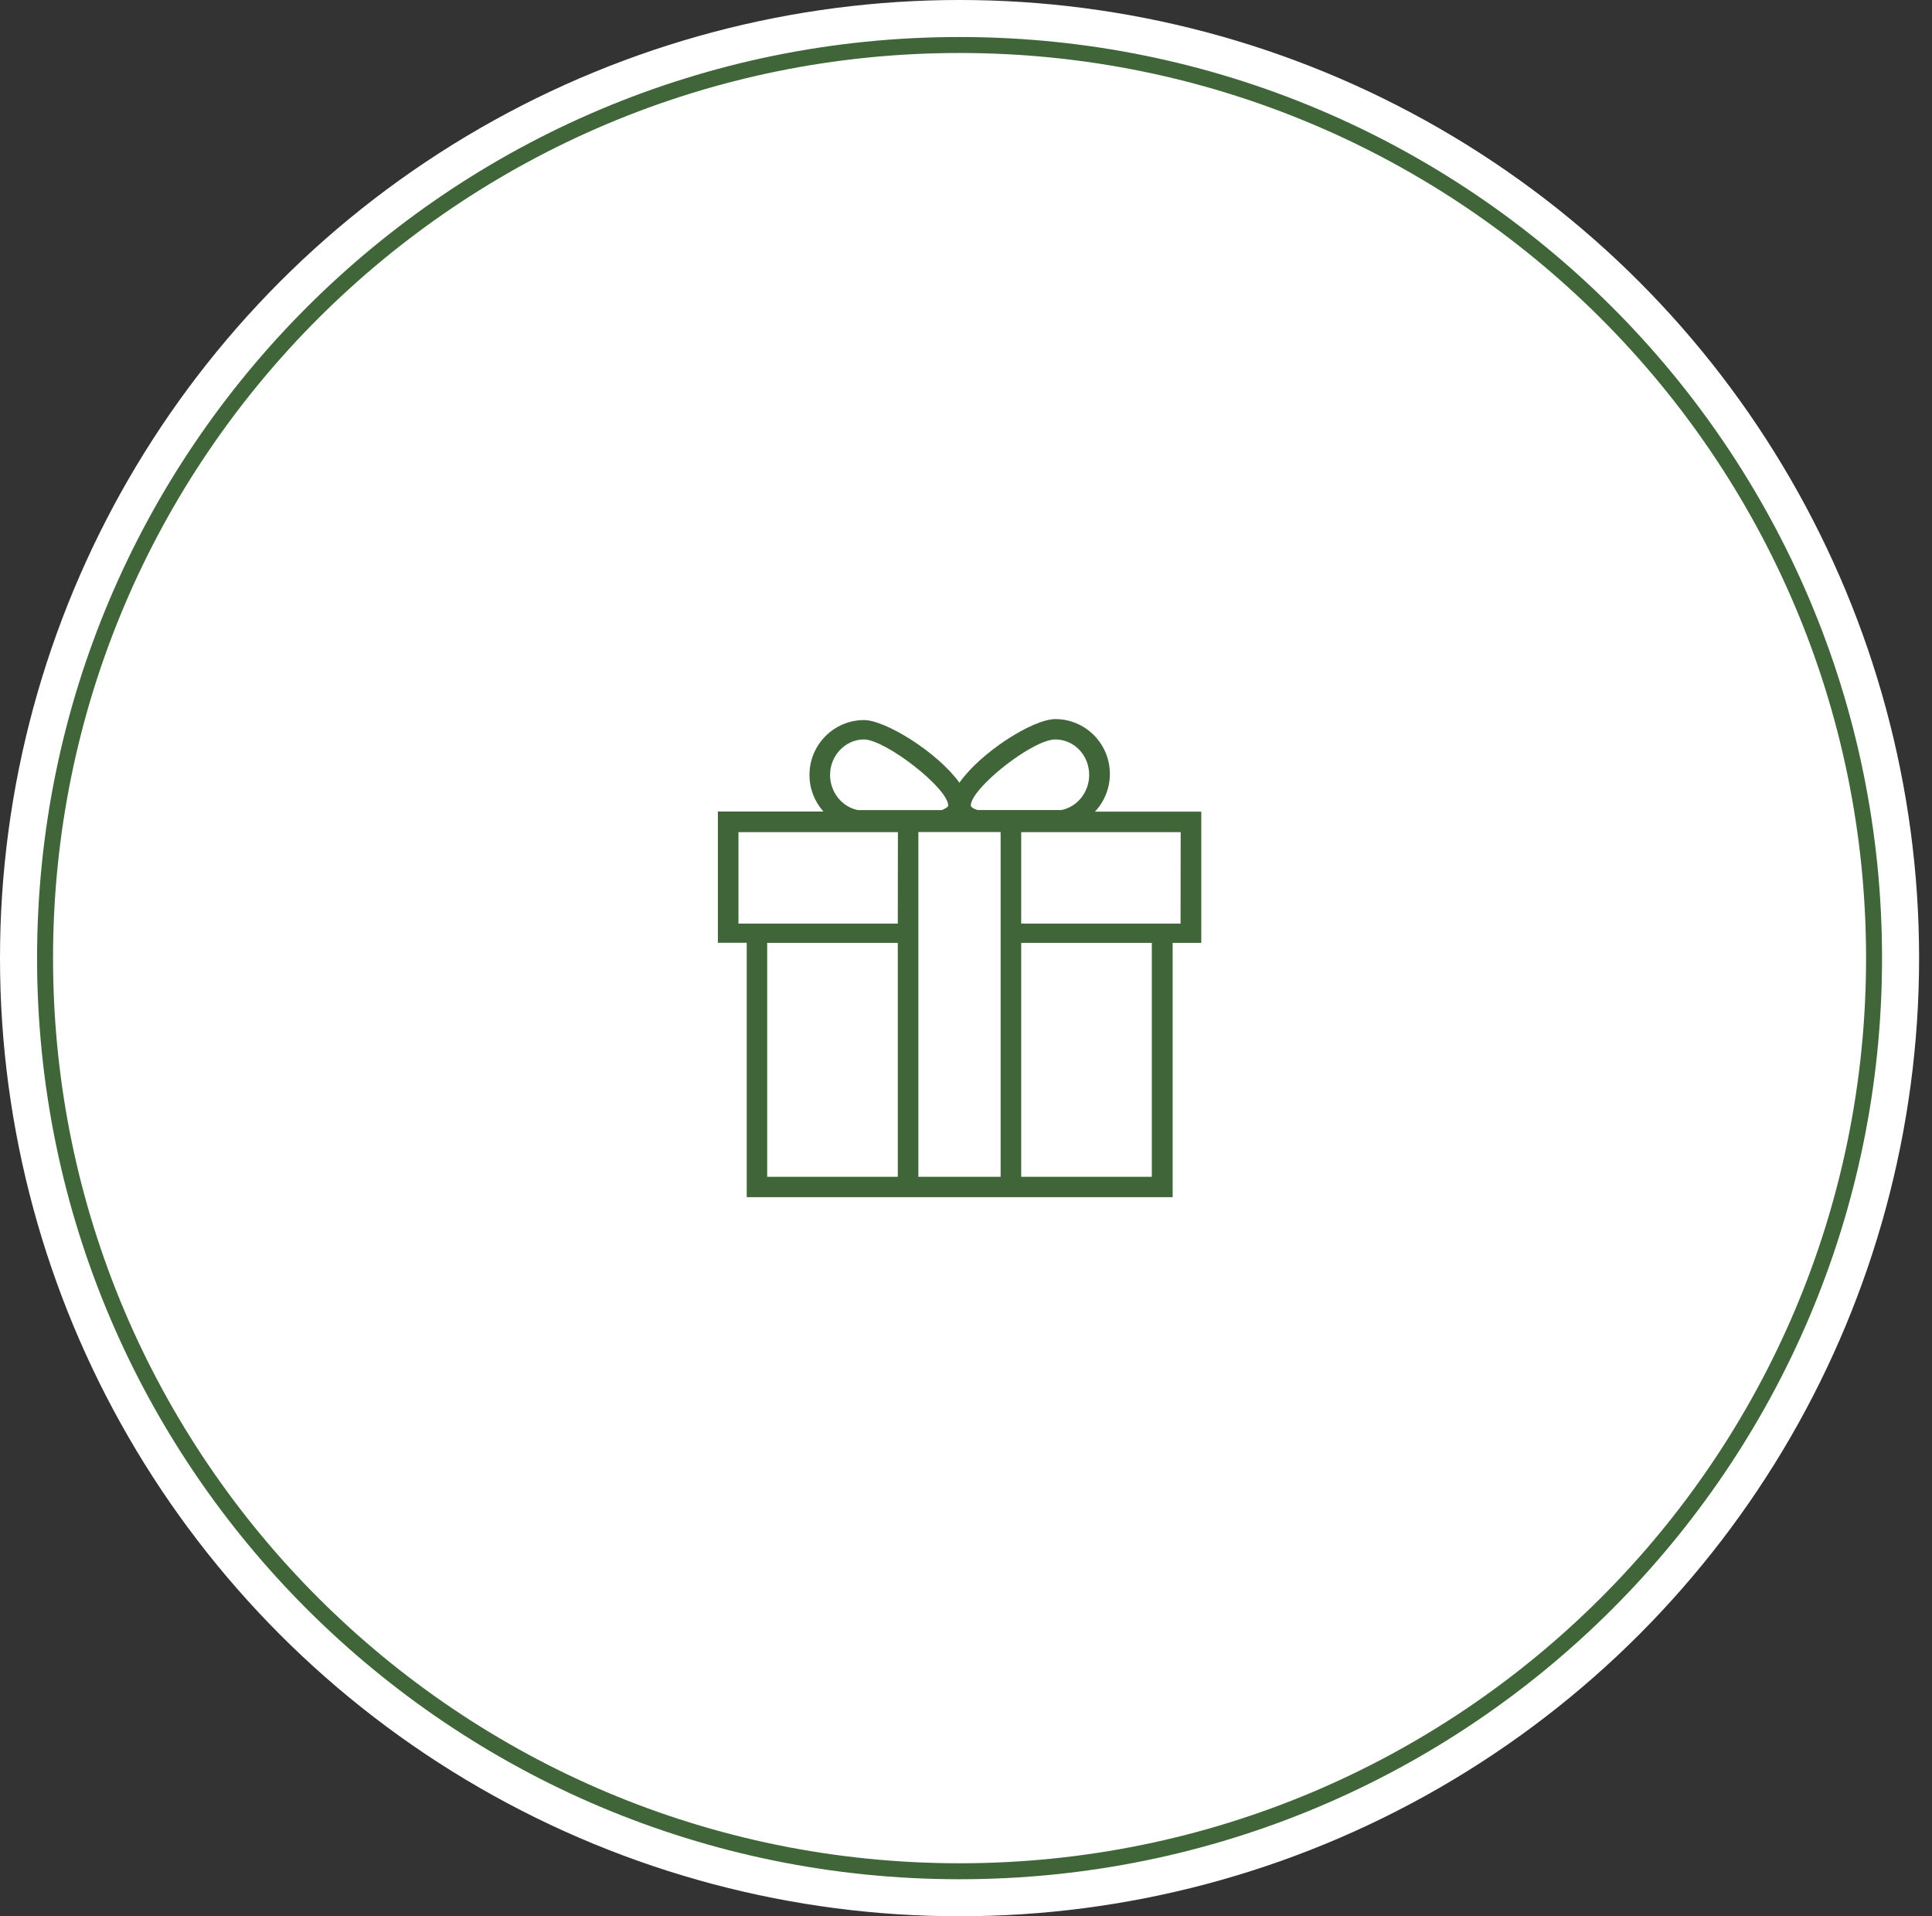
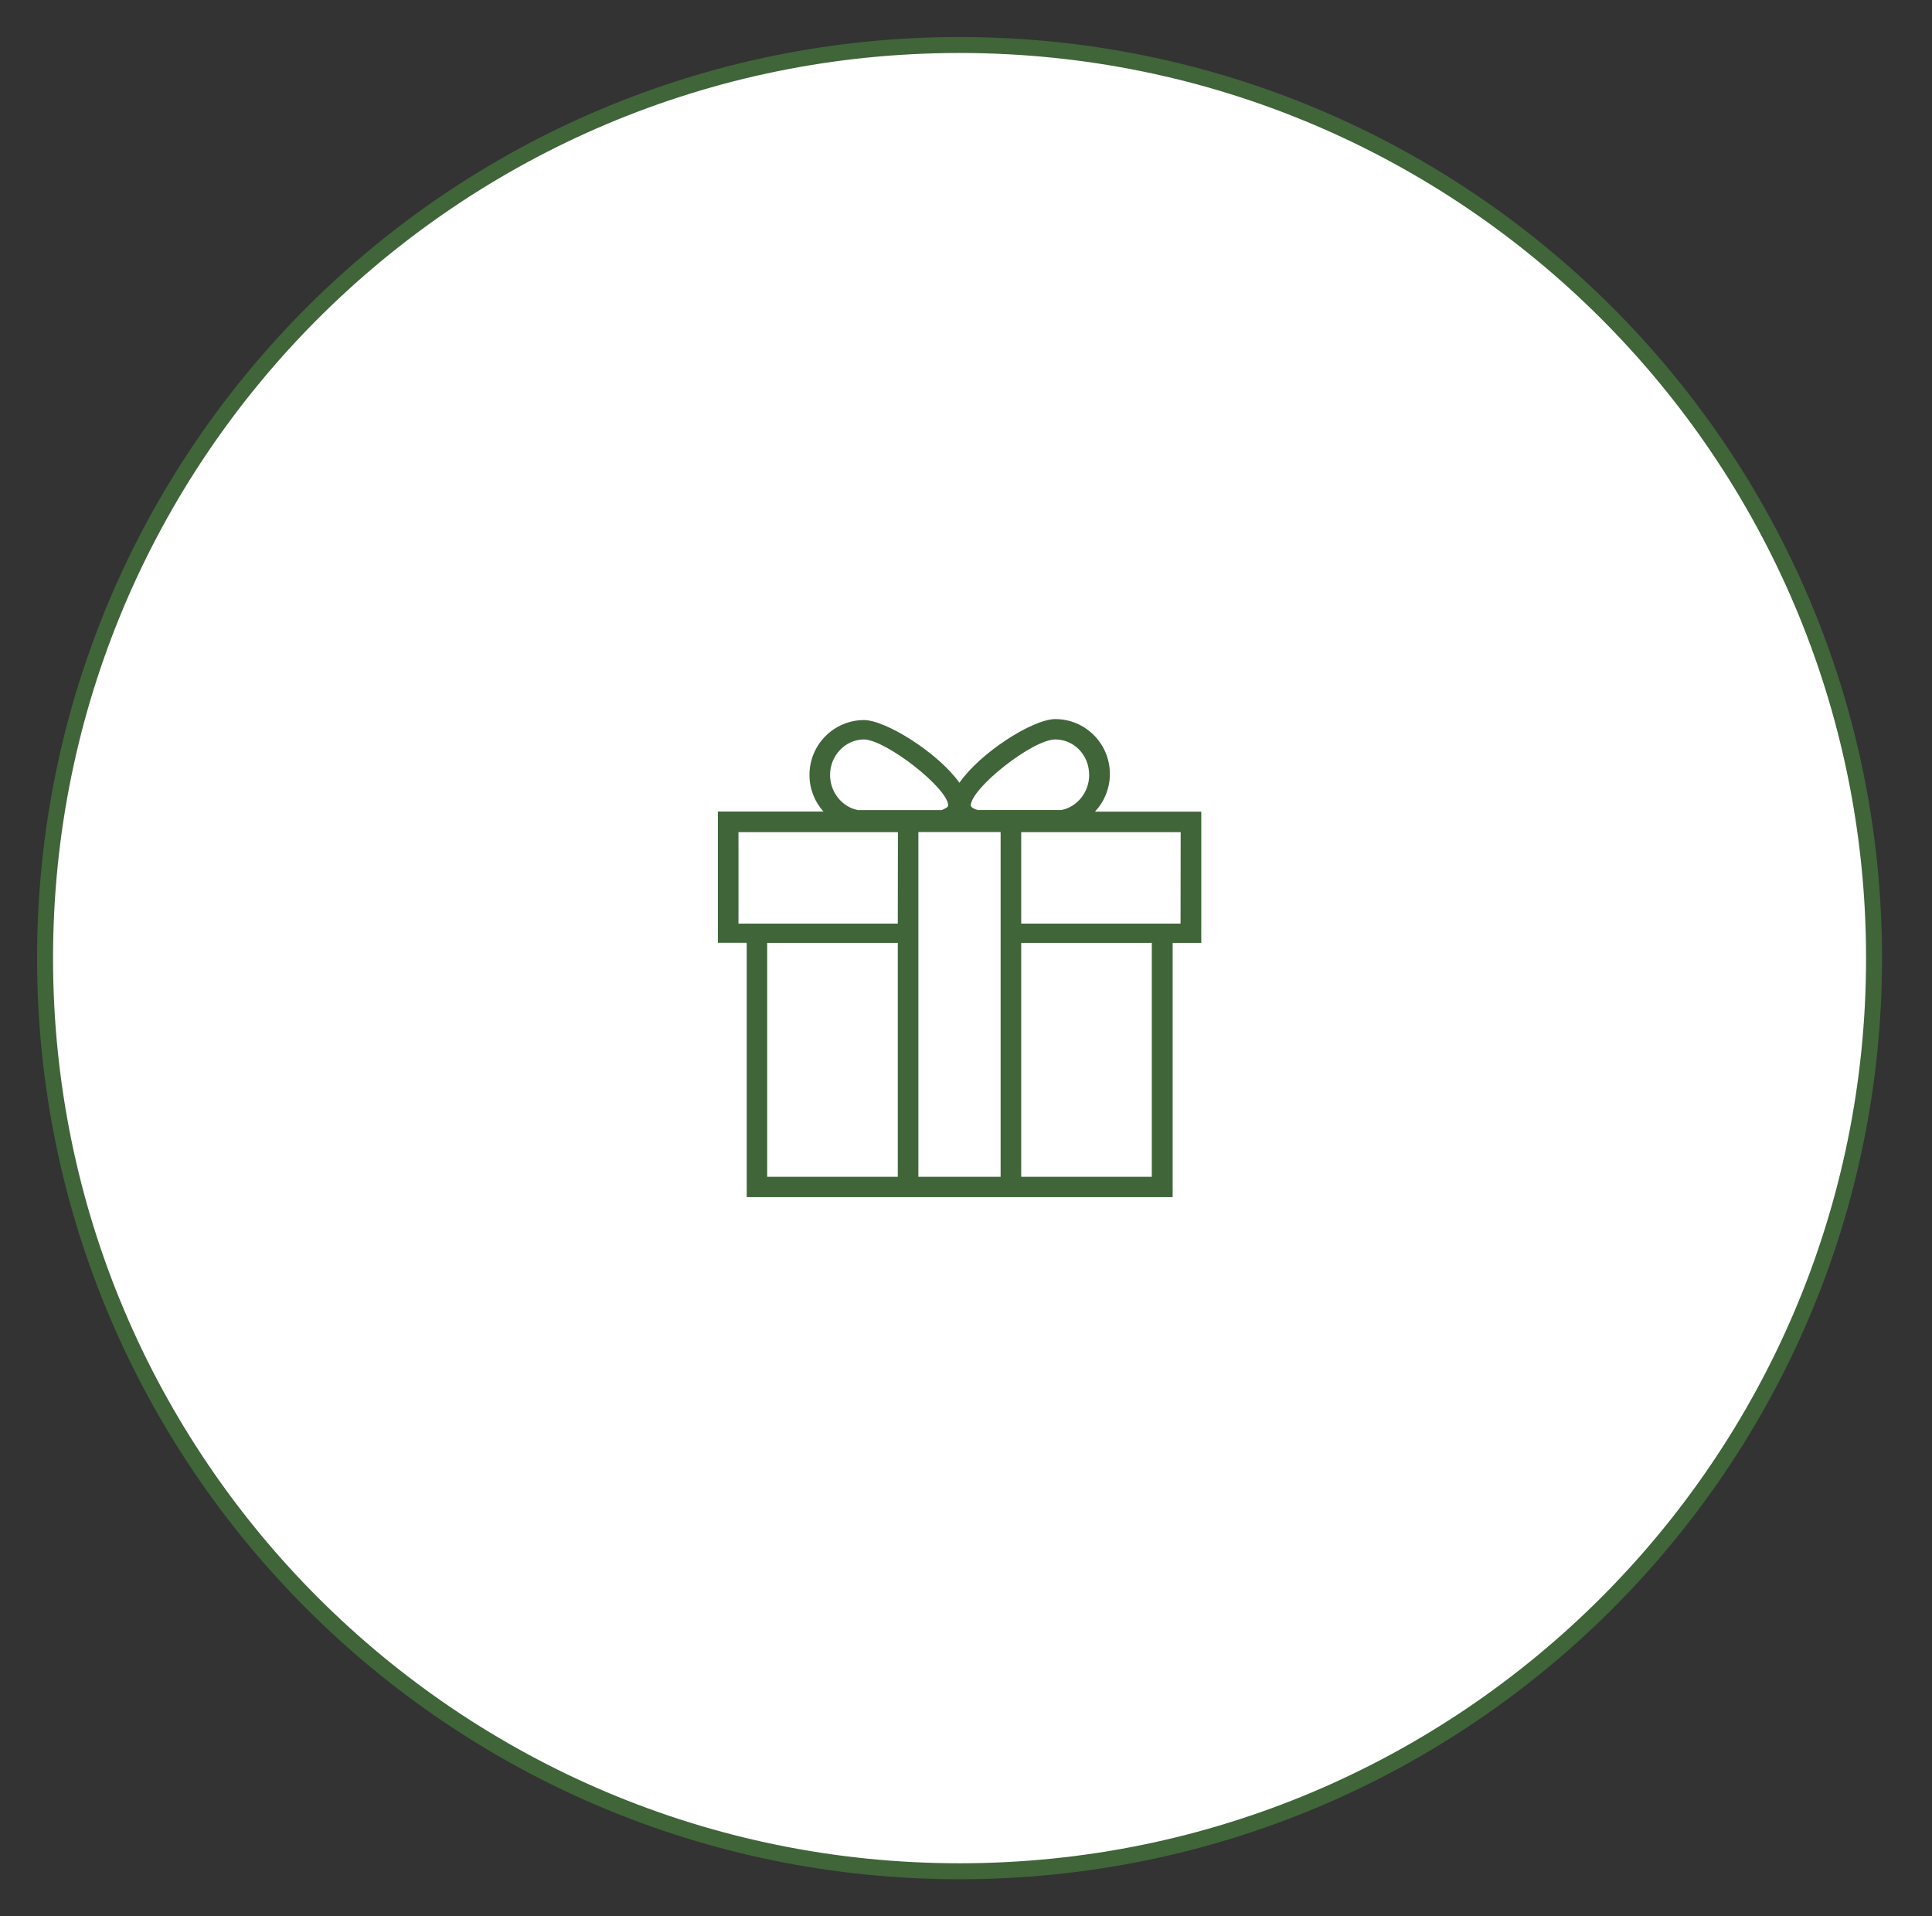
<svg xmlns="http://www.w3.org/2000/svg" width="121" height="120" viewBox="0 0 121 120" fill="none">
  <rect x="0" y="0" width="121" height="120" fill="#333333" stroke="none" />
-   <ellipse cx="60.096" cy="60" rx="60.096" ry="60" fill="#fff" />
  <path d="M117.371 60c0 31.58-25.642 57.182-57.275 57.182C28.464 117.182 2.822 91.58 2.822 60c0-31.58 25.642-57.182 57.274-57.182 31.633 0 57.275 25.602 57.275 57.182z" fill="#fff" stroke="#3F6539" />
  <path d="M68.577 50.827c.571-.61.934-1.443.934-2.36 0-1.909-1.544-3.436-3.413-3.436-1.421 0-4.696 2.1-6.01 3.986-1.35-1.886-4.618-3.925-5.977-3.925-1.869 0-3.414 1.527-3.414 3.437 0 .885.332 1.687.873 2.29h-6.61v8.219h1.807v15.931h26.676V59.045h1.792v-8.218h-6.657zm-2.487-4.521c1.158 0 2.124.955 2.124 2.23 0 1.077-.757 2.001-1.746 2.192H61.24c-.332-.1-.44-.214-.44-.282.007-1.085 3.869-4.14 5.29-4.14zm-11.987 0c1.352 0 5.283 3.055 5.283 4.14 0 .099-.232.206-.394.282h-5.267c-.98-.19-1.738-1.115-1.738-2.192-.008-1.214.958-2.23 2.116-2.23zm2.124 27.388h-8.179V59.045h8.18v14.649zm0-15.855H46.25V52.11h9.986l-.008 5.729zm6.442 15.855h-5.152V52.103h5.151v21.59zm9.468 0h-8.179V59.045h8.18v14.649zm1.8-15.855h-9.979V52.11h9.987l-.008 5.729z" fill="#3F6539" />
</svg>